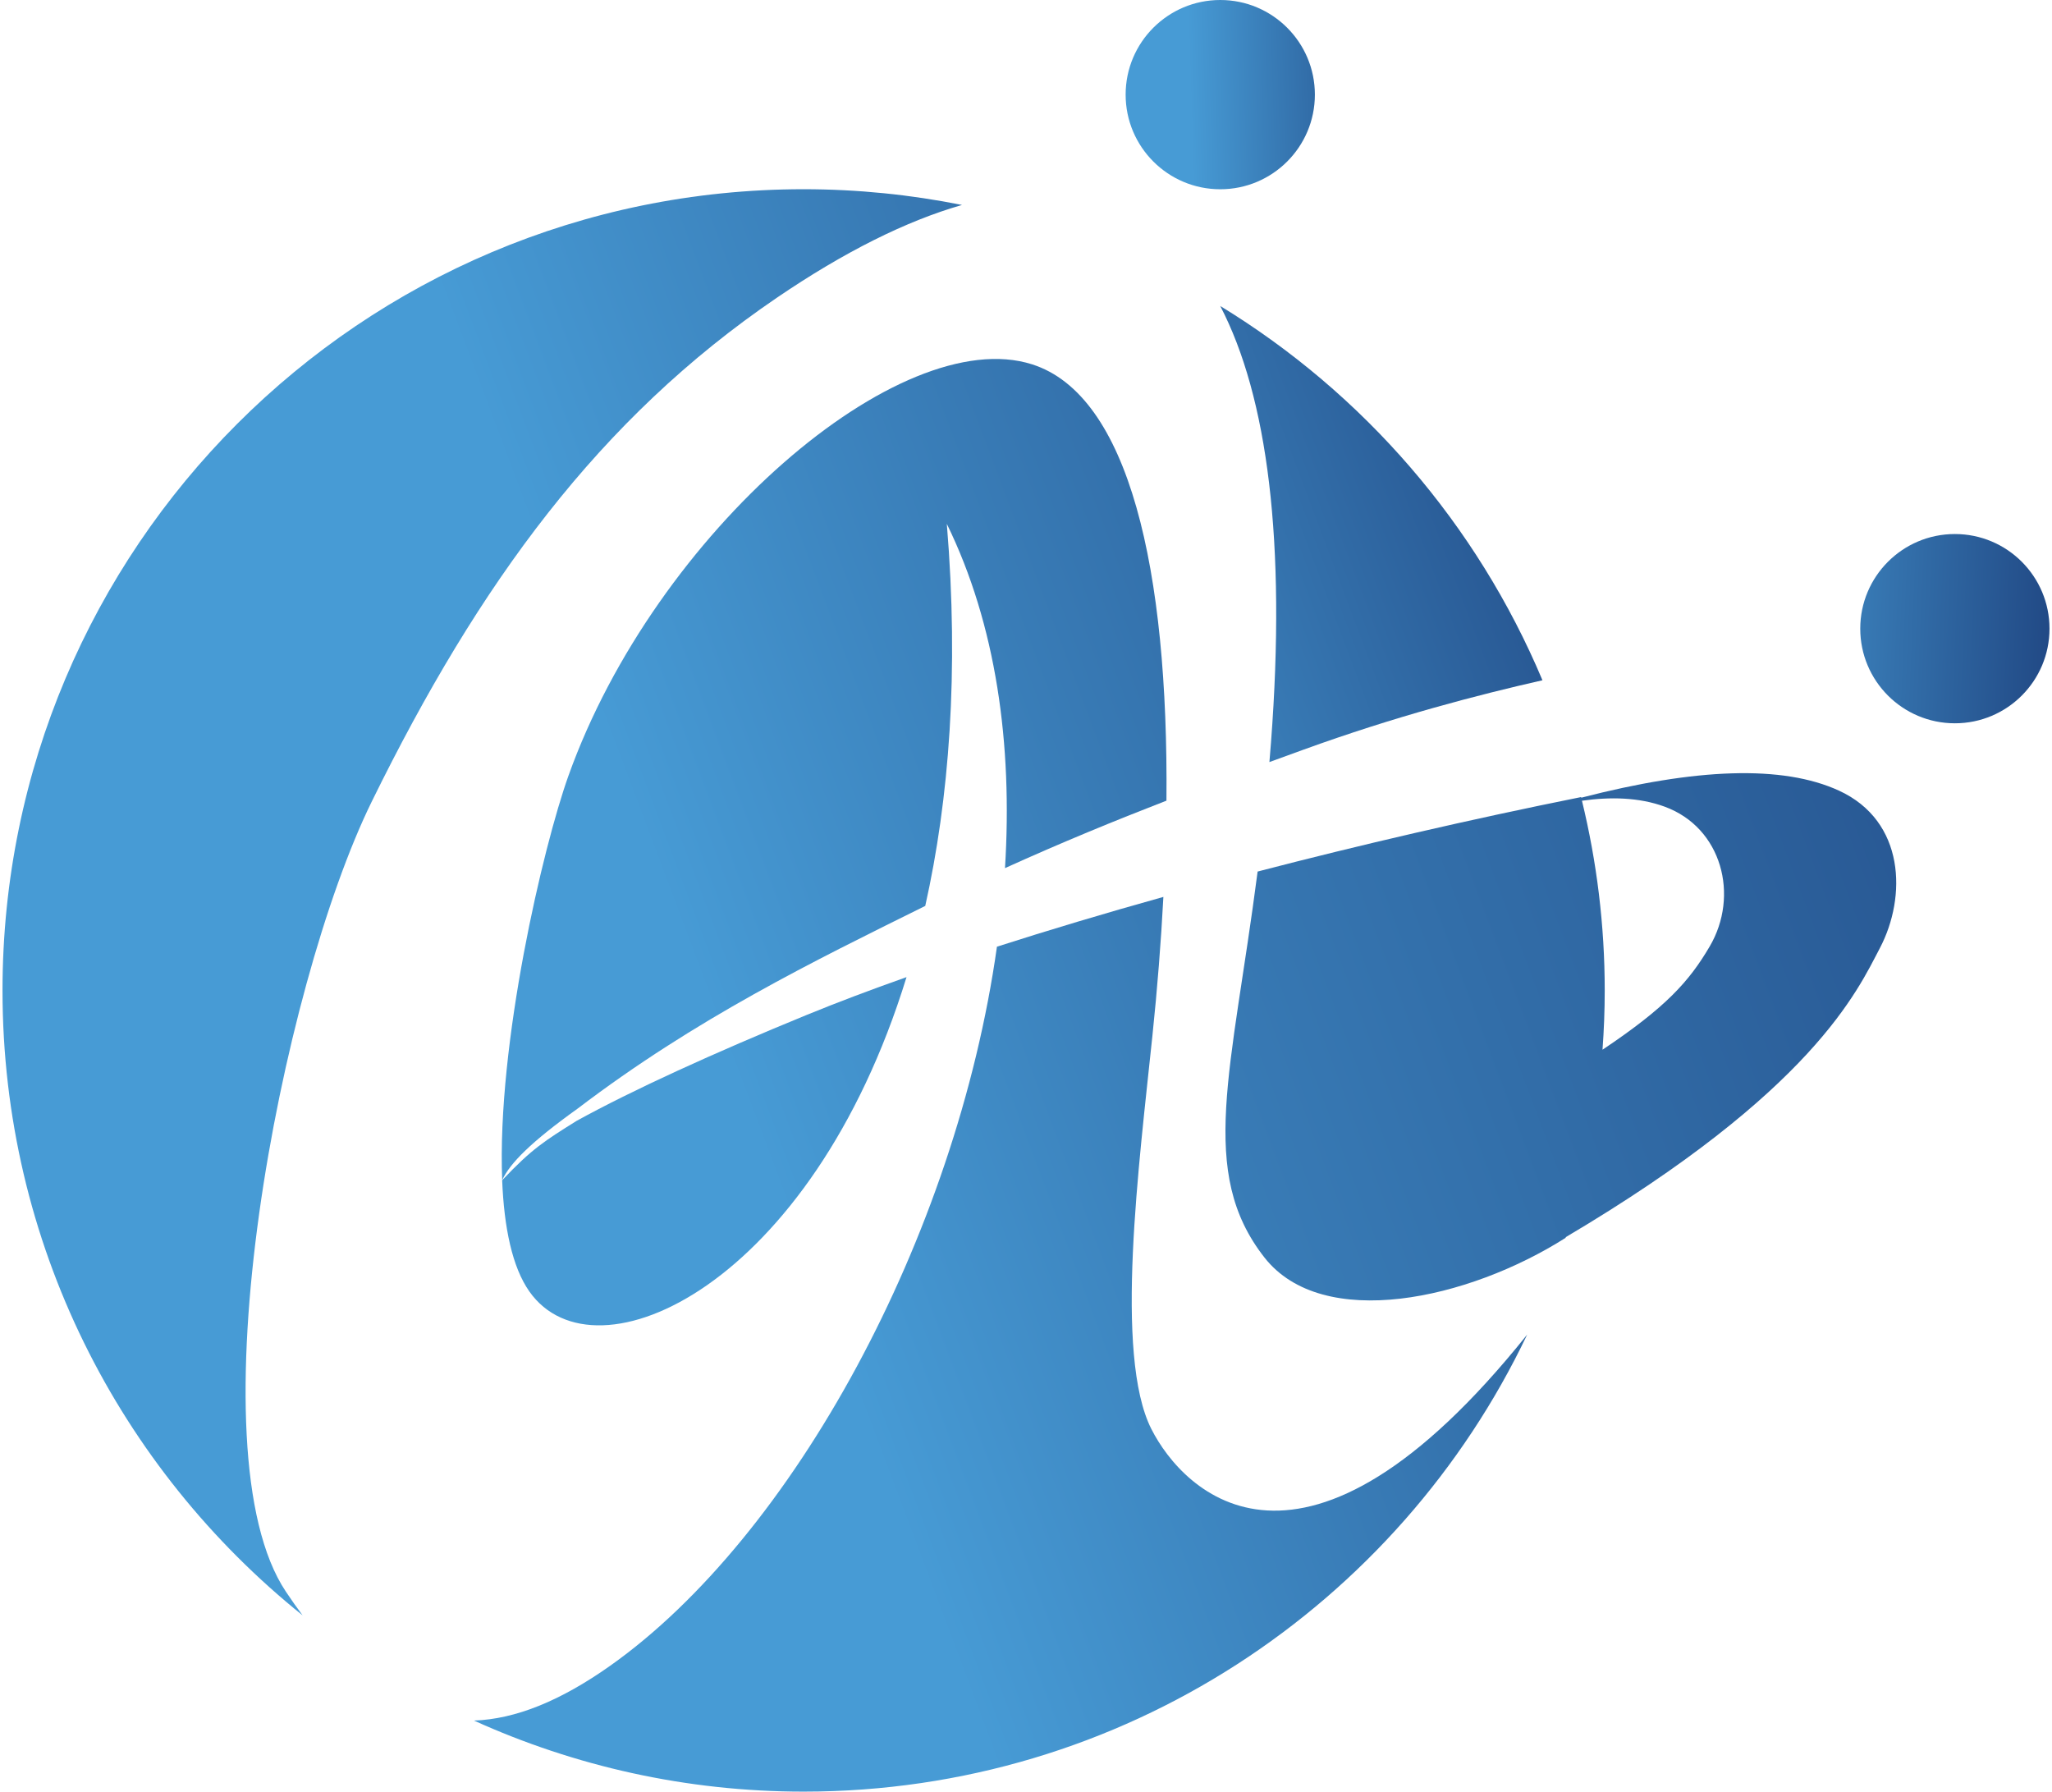
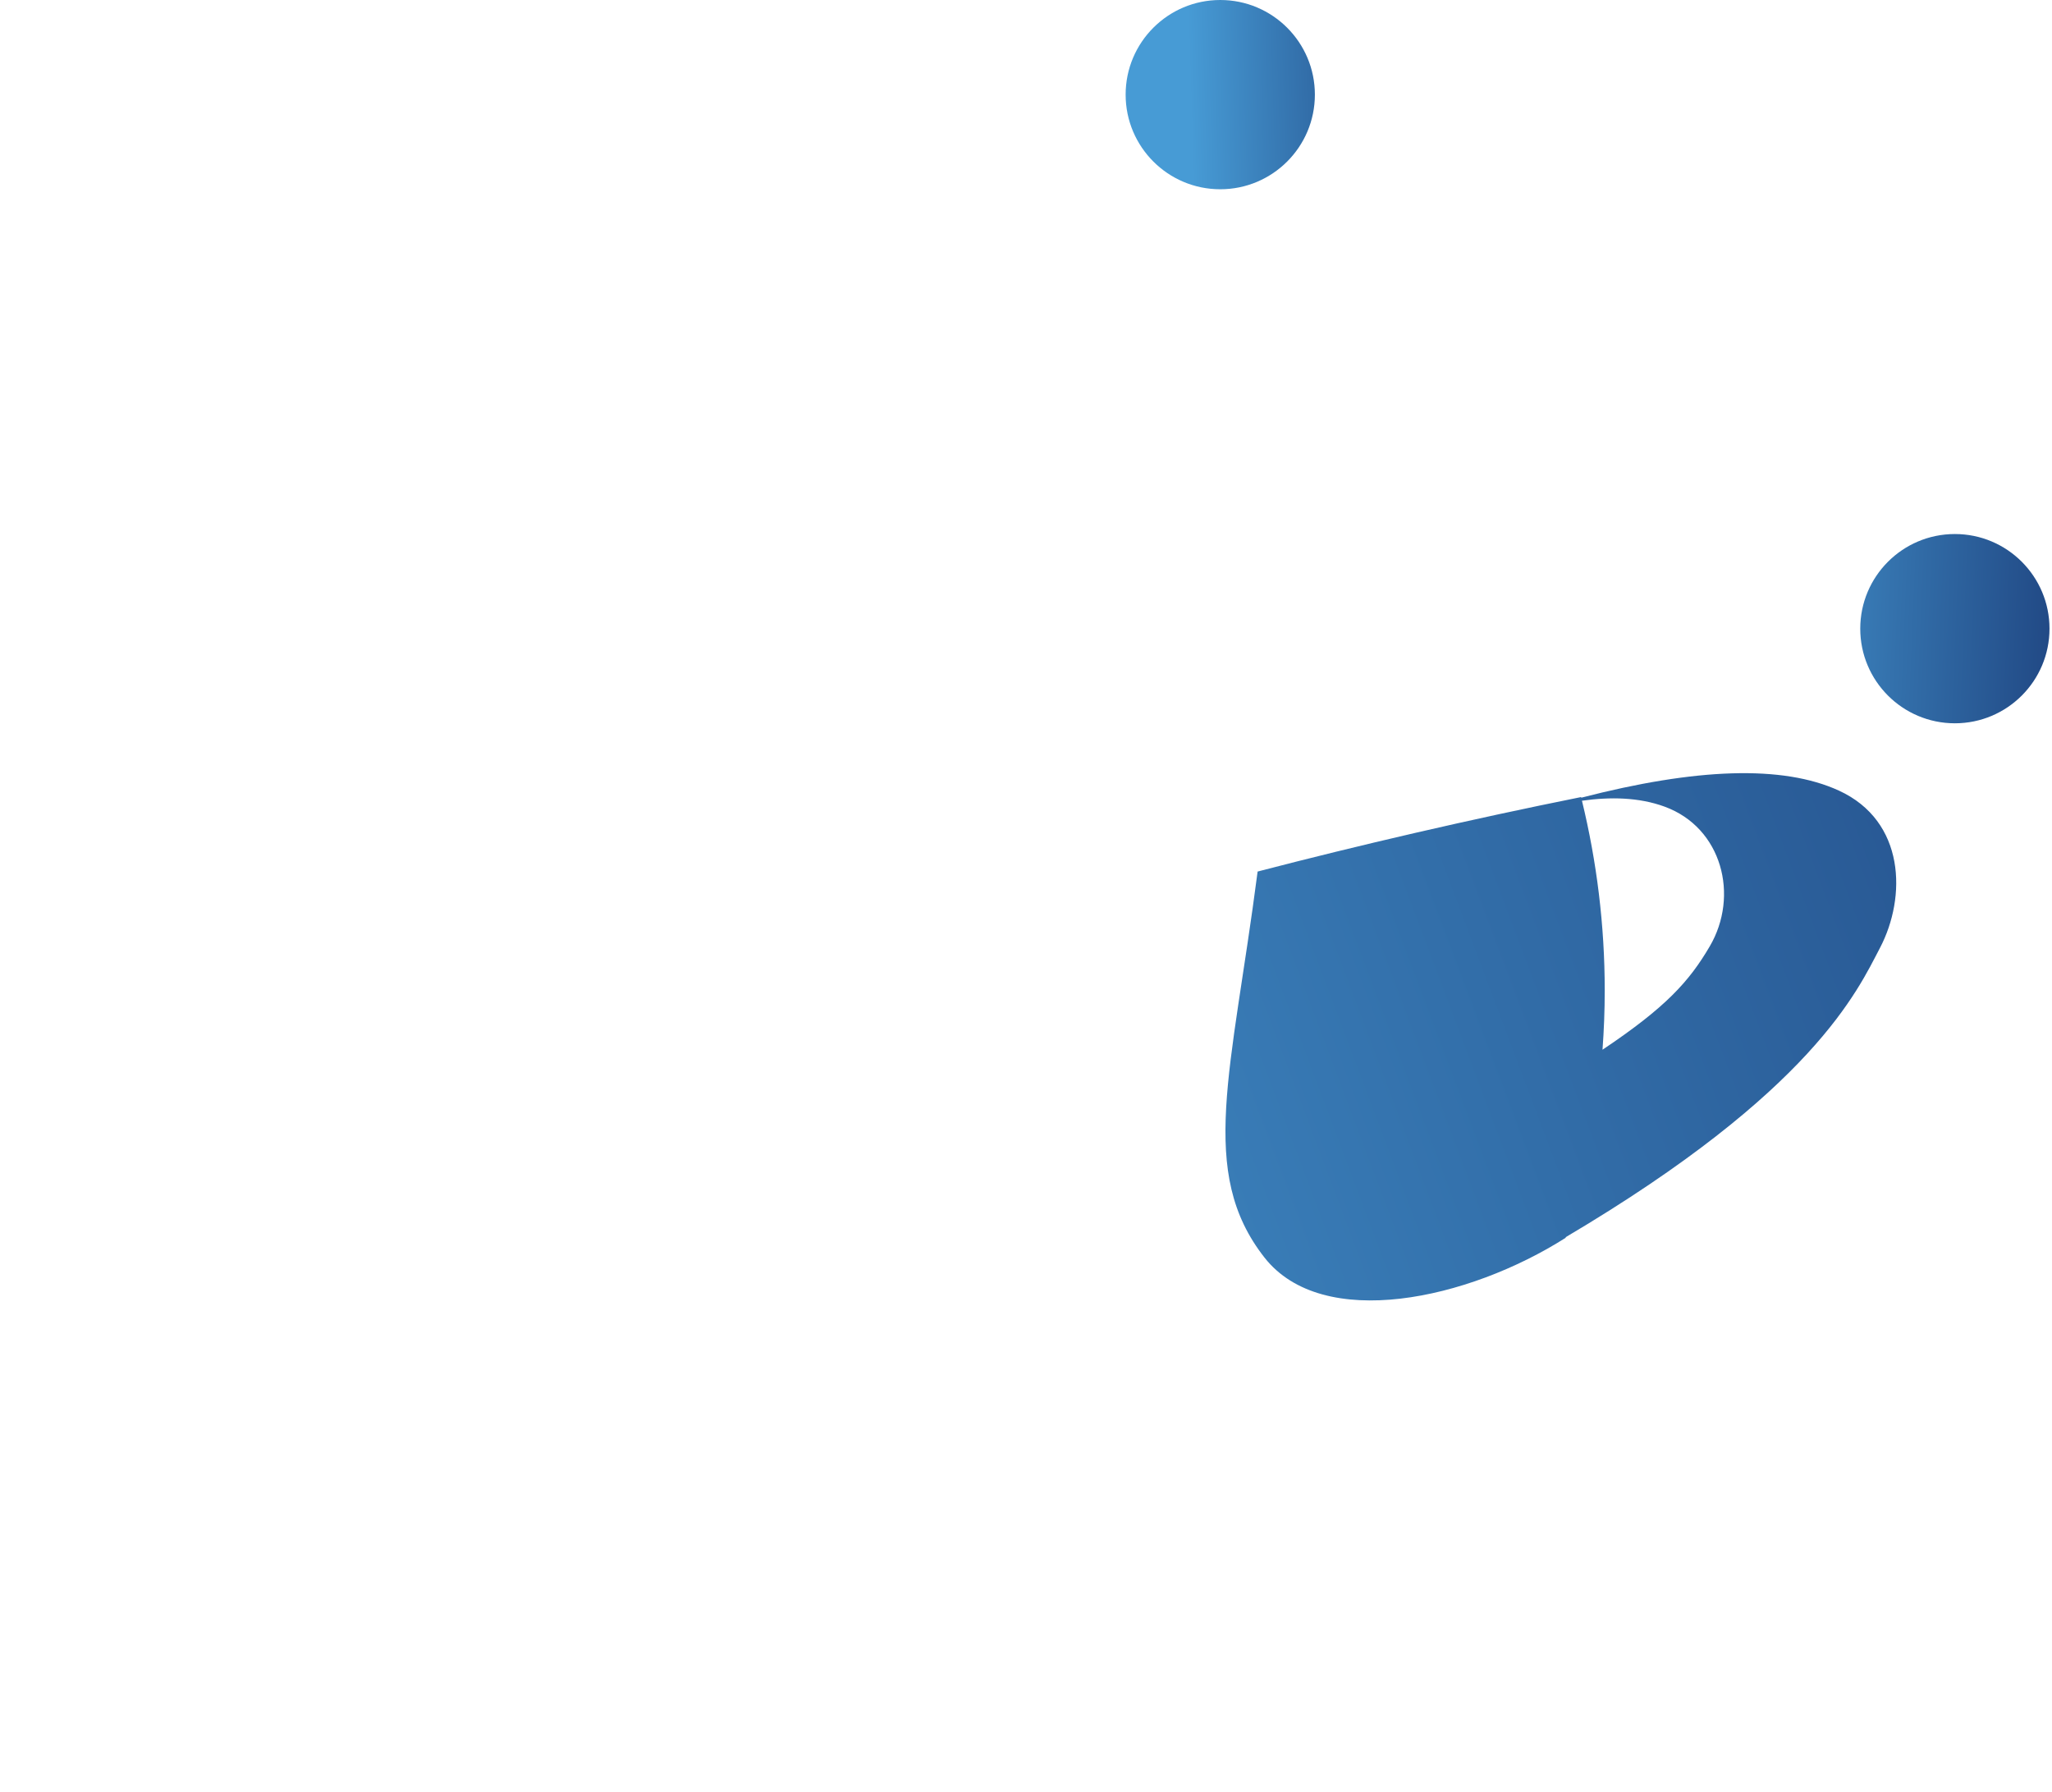
<svg xmlns="http://www.w3.org/2000/svg" version="1.1" id="レイヤー_1" x="0px" y="0px" viewBox="0 0 63 55" enable-background="new 0 0 63 55" xml:space="preserve">
  <g>
    <g>
      <g>
        <linearGradient id="SVGID_1_" gradientUnits="userSpaceOnUse" x1="4.685" y1="47.059" x2="74.507" y2="20.801">
          <stop offset="0.188" style="stop-color:#479BD5" />
          <stop offset="1" style="stop-color:#1D407C" />
        </linearGradient>
        <path fill="url(#SVGID_1_)" d="M56.459,24.271c-1.726-0.793-4.389-0.694-7.912,0.217c-0.002-0.006-0.003-0.013-0.005-0.019     c-3.431,0.69-6.789,1.469-9.931,2.286c-0.795,6.149-1.85,9.224,0.211,11.85c1.786,2.275,6.259,1.291,9.245-0.606     c0.002-0.007,0.005-0.015,0.007-0.022c7.588-4.49,8.953-7.559,9.643-8.875C58.54,27.534,58.495,25.206,56.459,24.271z      M52.492,29.052c-0.636,1.084-1.35,1.872-3.292,3.173c0.044-0.601,0.068-1.208,0.068-1.82c0-2.007-0.245-3.957-0.699-5.824     c0.866-0.121,1.746-0.109,2.541,0.183C52.872,25.411,53.404,27.497,52.492,29.052z" />
        <linearGradient id="SVGID_00000096781919937041255180000011818871574699073720_" gradientUnits="userSpaceOnUse" x1="24.191" y1="21.99" x2="51.059" y2="11.886">
          <stop offset="0.188" style="stop-color:#479BD5" />
          <stop offset="1" style="stop-color:#1D407C" />
        </linearGradient>
-         <path fill="url(#SVGID_00000096781919937041255180000011818871574699073720_)" d="M39.022,22.791     c-0.016,0.205-0.032,0.404-0.049,0.603c0.35-0.128,0.695-0.253,1.031-0.375c2.839-1.03,5.372-1.687,7.352-2.136     c-2.013-4.79-5.499-8.809-9.892-11.489C38.916,12.181,39.49,16.637,39.022,22.791z" />
      </g>
      <linearGradient id="SVGID_00000004541430176552322790000000288372658161982904_" gradientUnits="userSpaceOnUse" x1="15.107" y1="38.487" x2="59.209" y2="21.902">
        <stop offset="0.188" style="stop-color:#479BD5" />
        <stop offset="1" style="stop-color:#1D407C" />
      </linearGradient>
-       <path fill="url(#SVGID_00000004541430176552322790000000288372658161982904_)" d="M16.255,39.65    c2.025,2.869,8.659-0.179,11.577-9.654c-1.114,0.394-2.138,0.781-3.054,1.156c-2.877,1.178-5.381,2.323-7.074,3.256    c-0.975,0.611-1.367,0.85-2.287,1.824C15.476,37.677,15.723,38.897,16.255,39.65z" />
      <linearGradient id="SVGID_00000103973817883777732260000015527624303191659153_" gradientUnits="userSpaceOnUse" x1="11.124" y1="27.896" x2="55.226" y2="11.311">
        <stop offset="0.188" style="stop-color:#479BD5" />
        <stop offset="1" style="stop-color:#1D407C" />
      </linearGradient>
-       <path fill="url(#SVGID_00000103973817883777732260000015527624303191659153_)" d="M35.812,24.579    c0.064-7.096-1.146-12.448-4.127-13.395c-4.043-1.284-11.556,5.142-14.233,12.632c-0.78,2.182-2.2,8.235-2.034,12.409    c0.243-0.519,0.887-1.17,2.318-2.194c3.64-2.769,7.24-4.522,10.671-6.221c0.731-3.269,1.04-7.169,0.662-11.728    c1.514,3.094,2.023,6.762,1.786,10.568C32.584,25.866,34.245,25.186,35.812,24.579z" />
      <linearGradient id="SVGID_00000077287168172153880520000002143166103193613202_" gradientUnits="userSpaceOnUse" x1="18.105" y1="46.461" x2="62.207" y2="29.876">
        <stop offset="0.188" style="stop-color:#479BD5" />
        <stop offset="1" style="stop-color:#1D407C" />
      </linearGradient>
-       <path fill="url(#SVGID_00000077287168172153880520000002143166103193613202_)" d="M35.348,43.867    c-1.147-2.269-0.375-8.139,0.033-12.069c0.152-1.458,0.264-2.883,0.337-4.264c-1.81,0.505-3.523,1.019-5.11,1.528    c-1.258,8.93-6.271,18.108-11.87,22.071c-1.529,1.082-2.907,1.64-4.186,1.686C17.64,54.216,21.064,55,24.673,55    c9.801,0,18.262-5.735,22.214-14.03C40.012,49.56,36.331,45.811,35.348,43.867z" />
      <linearGradient id="SVGID_00000120532256627661538000000011098760457773701039_" gradientUnits="userSpaceOnUse" x1="11.507" y1="28.914" x2="55.608" y2="12.329">
        <stop offset="0.188" style="stop-color:#479BD5" />
        <stop offset="1" style="stop-color:#1D407C" />
      </linearGradient>
-       <path fill="url(#SVGID_00000120532256627661538000000011098760457773701039_)" d="M8.775,48.858    c-2.888-4.325-0.174-18.523,2.64-24.254c3.293-6.705,6.985-11.752,12.427-15.458c2.081-1.417,3.984-2.364,5.693-2.854    c-1.572-0.315-3.198-0.483-4.863-0.483c-13.584,0-24.595,11.012-24.595,24.595c0,7.761,3.598,14.677,9.213,19.185    C9.118,49.358,8.946,49.115,8.775,48.858z" />
    </g>
    <linearGradient id="SVGID_00000016048943919673345560000015155667903085436592_" gradientUnits="userSpaceOnUse" x1="34.84" y1="2.987" x2="43.887" y2="2.704">
      <stop offset="0.188" style="stop-color:#479BD5" />
      <stop offset="1" style="stop-color:#1D407C" />
    </linearGradient>
    <circle fill="url(#SVGID_00000016048943919673345560000015155667903085436592_)" cx="37.464" cy="2.905" r="2.905" />
    <linearGradient id="SVGID_00000143581969394067363340000000912264479982488727_" gradientUnits="userSpaceOnUse" x1="50.527" y1="18.904" x2="64.096" y2="19.469">
      <stop offset="0.188" style="stop-color:#479BD5" />
      <stop offset="1" style="stop-color:#1D407C" />
    </linearGradient>
    <circle fill="url(#SVGID_00000143581969394067363340000000912264479982488727_)" cx="60.018" cy="19.299" r="2.905" />
  </g>
</svg>